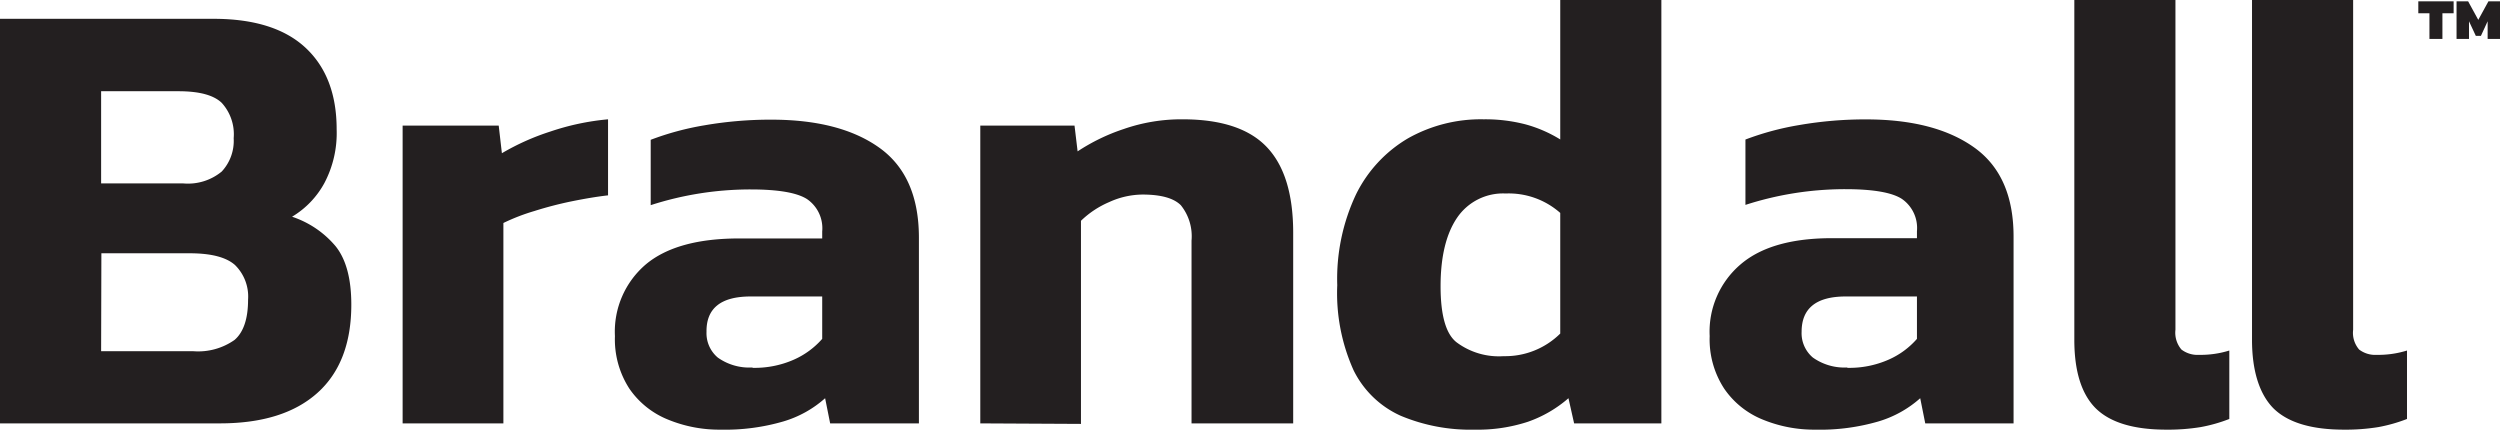
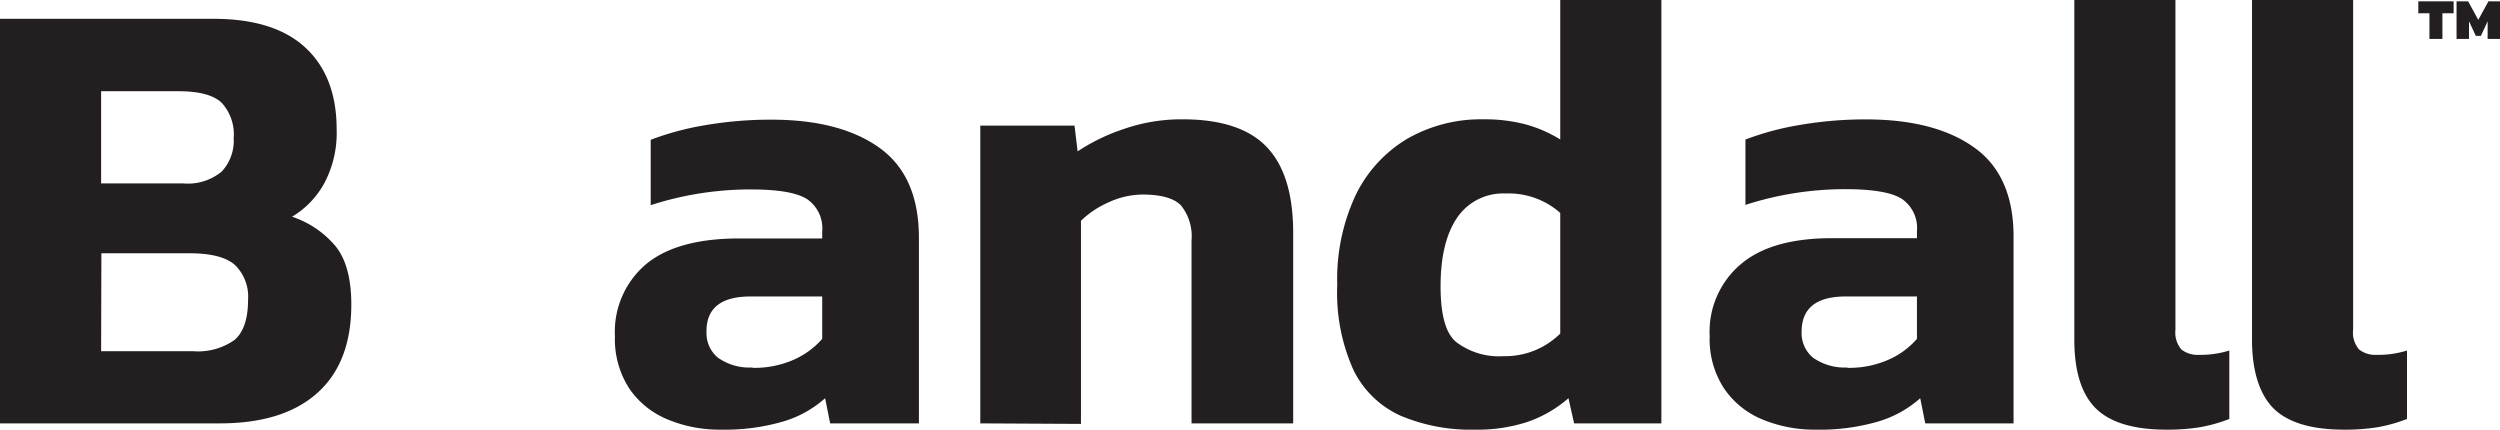
<svg xmlns="http://www.w3.org/2000/svg" id="Layer_1" data-name="Layer 1" viewBox="0 0 283.08 48.65">
  <defs>
    <style>.cls-1{fill:#231f20;}</style>
  </defs>
  <title>logo bw</title>
  <path class="cls-1" d="M0,47.94V2.13H24.18q6.9,0,10.42,3.28t3.52,9.24a12.13,12.13,0,0,1-1.39,6.08,10,10,0,0,1-3.66,3.81A10.94,10.94,0,0,1,38,27.88c1.18,1.47,1.78,3.67,1.78,6.61q0,6.56-3.84,10t-11,3.45ZM11.45,20.77h9.32a6,6,0,0,0,4.34-1.35,5.1,5.1,0,0,0,1.35-3.77,5.28,5.28,0,0,0-1.35-4c-.91-.88-2.54-1.32-4.91-1.32H11.45Zm0,19H21.91a7.15,7.15,0,0,0,4.65-1.28c1-.86,1.53-2.37,1.53-4.56A5,5,0,0,0,26.6,30c-1-.88-2.7-1.32-5.12-1.32h-10Z" />
-   <path class="cls-1" d="M45.59,47.94V14.22H56.47l.36,3.13A27.13,27.13,0,0,1,62.3,14.9a28.28,28.28,0,0,1,6.55-1.39v8.61c-1.24.14-2.6.37-4.09.67a42.18,42.18,0,0,0-4.27,1.11A22.61,22.61,0,0,0,57,25.25V47.94Z" />
  <path class="cls-1" d="M81.58,48.65a15.26,15.26,0,0,1-5.94-1.14A9.69,9.69,0,0,1,71.26,44a10.26,10.26,0,0,1-1.63-5.94,10,10,0,0,1,3.52-8.14Q76.66,27,83.71,27H93.1v-.79a4,4,0,0,0-1.71-3.66q-1.71-1.1-6.4-1.1a36.72,36.72,0,0,0-11.31,1.78v-7.4a32,32,0,0,1,6.08-1.64,43.86,43.86,0,0,1,7.58-.64q7.81,0,12.26,3.2t4.45,10.17V47.94H94l-.57-2.85a12.35,12.35,0,0,1-4.73,2.63A23.52,23.52,0,0,1,81.58,48.65Zm3.62-7a11,11,0,0,0,4.7-.93,9.22,9.22,0,0,0,3.2-2.35V33.57H85q-5.05,0-5,4a3.6,3.6,0,0,0,1.28,2.92A6.15,6.15,0,0,0,85.2,41.61Z" />
  <path class="cls-1" d="M111,47.94V14.22h10.67l.35,2.92a22,22,0,0,1,5.19-2.52,19.9,19.9,0,0,1,6.69-1.11q6.54,0,9.53,3.13t3,9.67V47.94H134.92V27.24a5.6,5.6,0,0,0-1.21-4c-.81-.81-2.26-1.21-4.34-1.21a9.19,9.19,0,0,0-3.77.85A10.52,10.52,0,0,0,122.4,25v23Z" />
  <path class="cls-1" d="M167,48.65a20.43,20.43,0,0,1-8.39-1.57,10.94,10.94,0,0,1-5.34-5.15,21.26,21.26,0,0,1-1.85-9.64A22.41,22.41,0,0,1,153.55,22a15.08,15.08,0,0,1,5.87-6.33A16.79,16.79,0,0,1,168,13.51a18.09,18.09,0,0,1,4.73.57,15,15,0,0,1,3.94,1.71V0h11.45V47.94h-9.88l-.64-2.85A14,14,0,0,1,173,47.76,18.21,18.21,0,0,1,167,48.65Zm3.27-8.32a8.86,8.86,0,0,0,6.4-2.56V24.11a8.81,8.81,0,0,0-6.18-2.2A6.29,6.29,0,0,0,165,24.64q-1.87,2.74-1.88,7.72t1.81,6.4A8,8,0,0,0,170.26,40.33Z" />
  <path class="cls-1" d="M205.54,48.65a15.3,15.3,0,0,1-5.94-1.14A9.66,9.66,0,0,1,195.23,44a10.19,10.19,0,0,1-1.64-5.94,10,10,0,0,1,3.52-8.14q3.52-3,10.56-2.95h9.39v-.79a4,4,0,0,0-1.71-3.66c-1.13-.73-3.27-1.1-6.4-1.1a36.72,36.72,0,0,0-11.31,1.78v-7.4a31.87,31.87,0,0,1,6.09-1.64,43.66,43.66,0,0,1,7.57-.64q7.81,0,12.27,3.2T228,26.88V47.94H218l-.57-2.85a12.42,12.42,0,0,1-4.73,2.63A23.59,23.59,0,0,1,205.54,48.65Zm3.63-7a11,11,0,0,0,4.69-.93,9.12,9.12,0,0,0,3.2-2.35V33.57H209c-3.36,0-5,1.35-5,4a3.6,3.6,0,0,0,1.28,2.92A6.18,6.18,0,0,0,209.17,41.61Z" />
  <path class="cls-1" d="M245.3,48.65q-5.55,0-8-2.42c-1.61-1.61-2.42-4.2-2.42-7.75V0h11.45V37.34a2.94,2.94,0,0,0,.68,2.24,3,3,0,0,0,2,.6,10.9,10.9,0,0,0,3.42-.49v7.75a17.56,17.56,0,0,1-3.24.92A22.85,22.85,0,0,1,245.3,48.65Z" />
  <path class="cls-1" d="M265.42,48.65q-5.55,0-8-2.42C255.84,44.62,255,42,255,38.48V0h11.45V37.34a2.9,2.9,0,0,0,.68,2.24,3,3,0,0,0,2,.6,10.9,10.9,0,0,0,3.42-.49v7.75a17.78,17.78,0,0,1-3.24.92A23,23,0,0,1,265.42,48.65Z" />
  <path class="cls-1" d="M275.09,4.41V1.5h-1.26V.15h4V1.5h-1.27V4.41Zm3.07,0V.15h1.31l1.15,2.1,1.15-2.1h1.31V4.41h-1.4v-2l-.76,1.65h-.58l-.77-1.65v2Z" />
</svg>